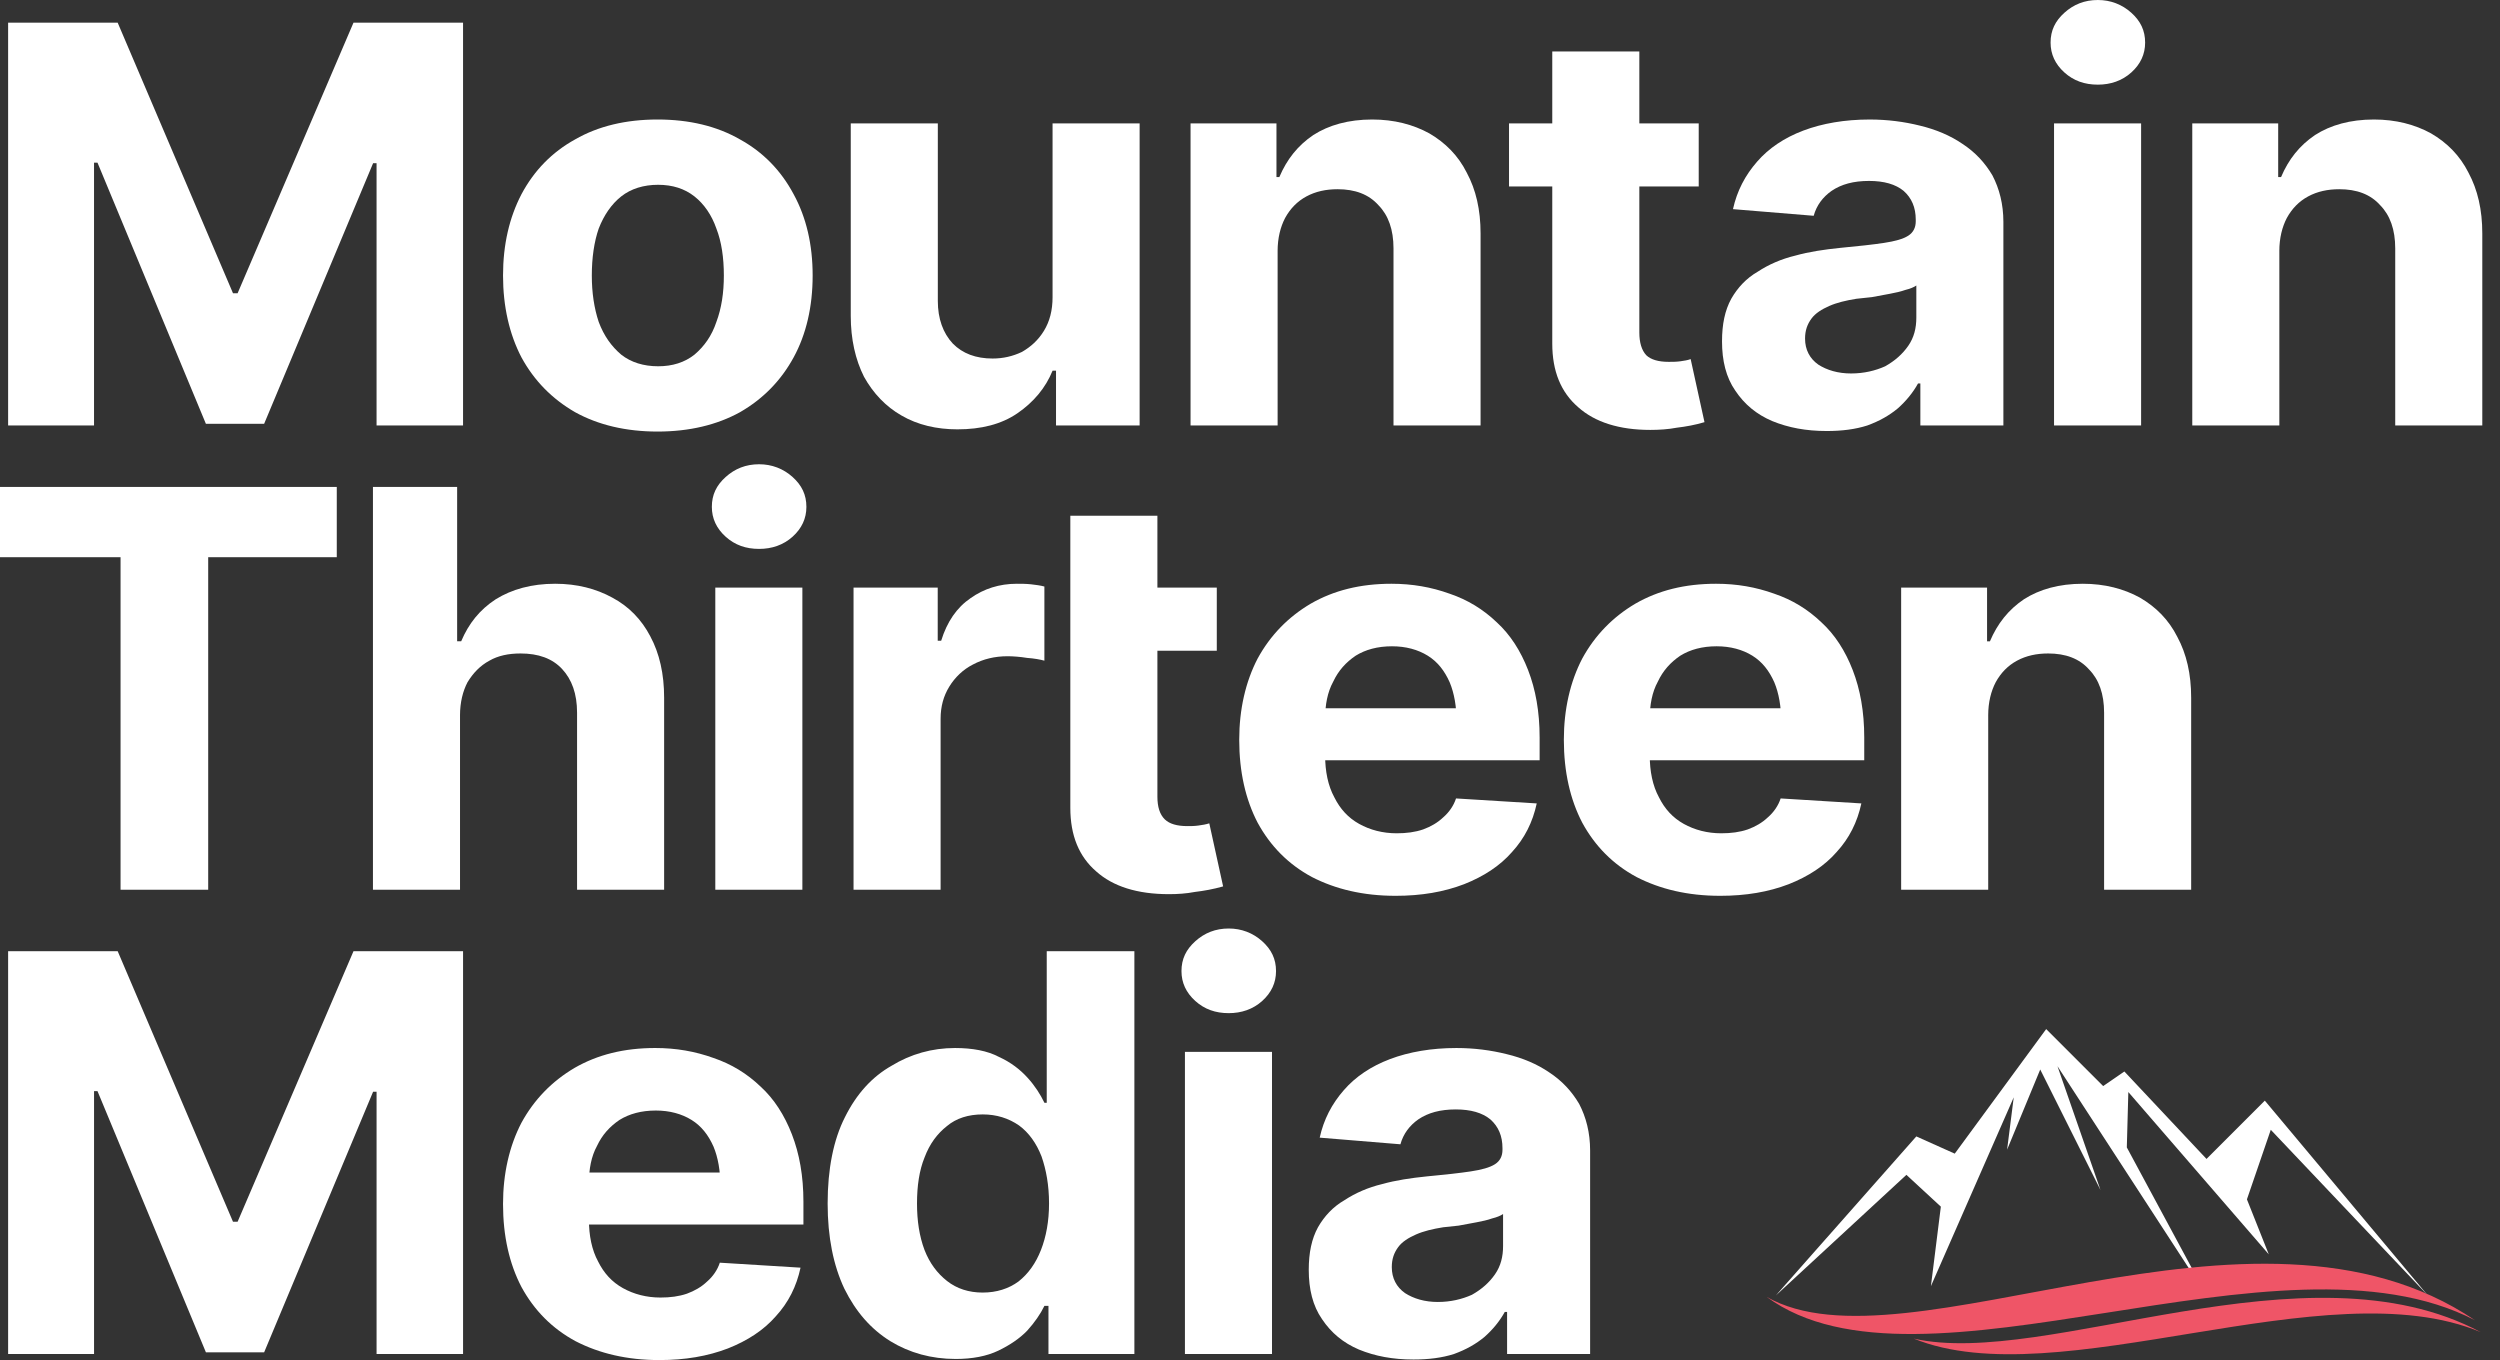
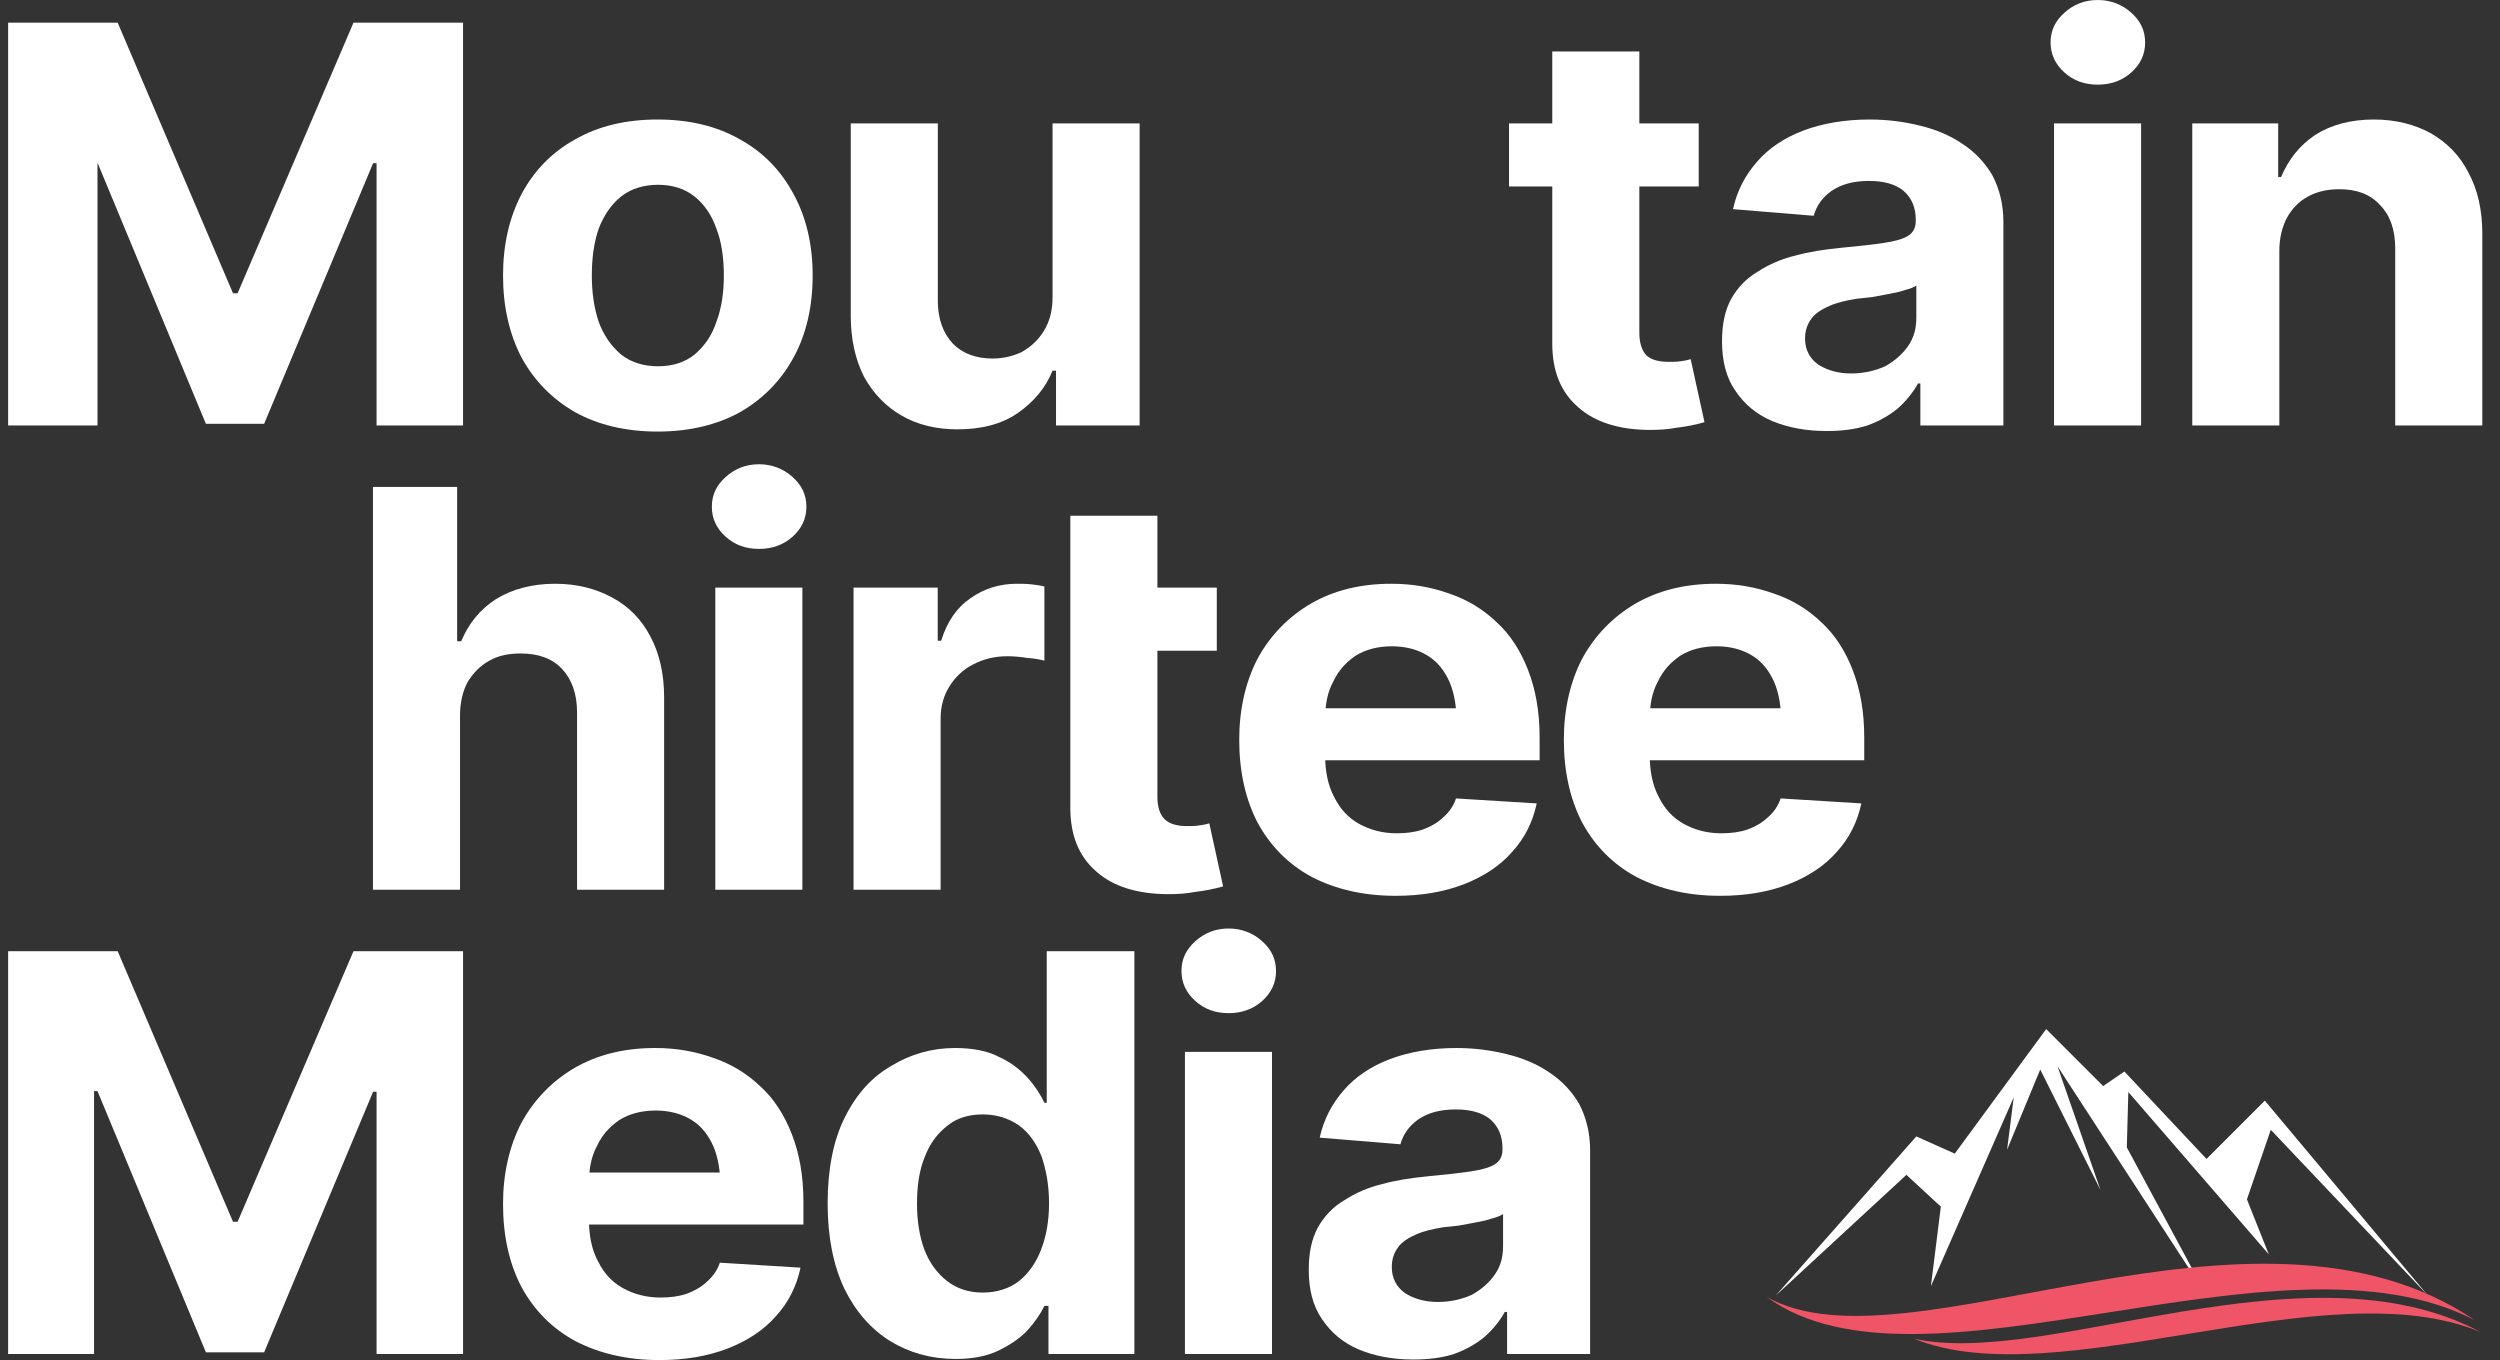
<svg xmlns="http://www.w3.org/2000/svg" id="Layer_1" viewBox="0 0 452.612 246.232">
  <rect x="0" y="0" width="452.612" height="246.232" fill="#333333" stroke="none" />
  <defs>
    <style>.cls-1{fill:none;}.cls-2,.cls-3{fill-rule:evenodd;}.cls-2,.cls-4{fill:#fff;}.cls-3{fill:#ef5567;}</style>
  </defs>
  <g id="Artboard2">
-     <rect class="cls-1" x="-13.971" y="-13.535" width="479.865" height="276.862" />
-     <path class="cls-4" d="M1.47,4.107h19.834l20.878,48.983h.835L63.998,4.107h19.834v72.923h-15.658V29.55h-.626l-19.729,47.18h-10.543L17.65,29.45h-.626v47.58H1.47V4.107Z" />
+     <path class="cls-4" d="M1.47,4.107h19.834l20.878,48.983h.835L63.998,4.107h19.834v72.923h-15.658V29.55h-.626l-19.729,47.18h-10.543L17.65,29.45v47.58H1.47V4.107Z" />
    <path class="cls-4" d="M119.046,78.132c-5.741,0-10.752-1.202-14.927-3.506-4.176-2.404-7.412-5.71-9.708-9.917-2.192-4.207-3.34-9.216-3.34-14.825s1.148-10.518,3.34-14.725c2.297-4.307,5.533-7.613,9.708-9.917,4.176-2.404,9.186-3.606,14.927-3.606s10.752,1.202,14.927,3.606c4.176,2.304,7.412,5.609,9.708,9.917,2.297,4.207,3.445,9.115,3.445,14.725s-1.148,10.618-3.445,14.825c-2.297,4.207-5.533,7.513-9.708,9.917-4.176,2.304-9.186,3.506-14.927,3.506ZM119.15,66.312c2.61,0,4.802-.701,6.576-2.104,1.775-1.503,3.132-3.406,3.967-5.91.939-2.504,1.357-5.309,1.357-8.414,0-3.205-.418-6.11-1.357-8.514-.835-2.404-2.192-4.407-3.967-5.81-1.775-1.402-3.967-2.104-6.576-2.104s-4.906.701-6.681,2.104-3.132,3.406-4.071,5.81c-.835,2.404-1.253,5.309-1.253,8.514,0,3.105.418,5.91,1.253,8.414.939,2.504,2.297,4.407,4.071,5.91,1.775,1.402,4.071,2.104,6.681,2.104Z" />
    <path class="cls-4" d="M190.56,53.791v-31.453h15.763v54.692h-15.136v-9.917h-.626c-1.253,3.105-3.445,5.71-6.368,7.713-2.923,2.003-6.576,2.905-10.856,2.905-3.758,0-7.203-.801-10.126-2.504-2.818-1.603-5.115-4.007-6.785-7.012-1.566-3.105-2.401-6.811-2.401-11.019V22.338h15.763v32.154c0,3.205.939,5.81,2.714,7.713,1.775,1.803,4.176,2.705,7.203,2.705,1.879,0,3.654-.401,5.324-1.202,1.566-.902,2.923-2.104,3.967-3.806,1.044-1.703,1.566-3.706,1.566-6.11Z" />
-     <path class="cls-4" d="M231.306,45.477v31.553h-15.763V22.338h15.554v9.716h.522c1.357-3.205,3.34-5.71,6.159-7.613,2.818-1.803,6.368-2.805,10.648-2.805,3.967,0,7.412.902,10.334,2.504,2.923,1.703,5.219,4.007,6.785,7.112,1.67,3.105,2.505,6.711,2.505,11.019v34.759h-15.763v-32.054c0-3.406-.939-6.01-2.714-7.813-1.775-2.003-4.28-2.905-7.412-2.905-2.088,0-3.967.401-5.637,1.302-1.67.902-2.923,2.204-3.862,3.907-.835,1.603-1.357,3.606-1.357,6.01Z" />
    <path class="cls-4" d="M307.544,22.338v11.419h-34.344v-11.419h34.344ZM281.03,9.316h15.763v50.886c0,1.803.418,3.205,1.253,4.107.835.801,2.192,1.202,4.071,1.202.626,0,1.357,0,2.088-.1.731-.1,1.357-.2,1.879-.401l2.505,11.419c-1.67.501-3.34.801-5.011,1.002-1.566.301-3.236.401-4.802.401-5.637,0-10.021-1.402-13.048-4.107-3.132-2.705-4.697-6.511-4.697-11.519V9.316Z" />
    <path class="cls-4" d="M330.657,78.032c-3.654,0-6.89-.601-9.812-1.803-2.818-1.202-5.011-3.005-6.681-5.509-1.67-2.404-2.401-5.409-2.401-8.915,0-3.105.522-5.609,1.67-7.713,1.148-2.003,2.714-3.706,4.802-4.908,1.983-1.302,4.28-2.304,6.785-2.905,2.505-.701,5.219-1.102,8.142-1.402,3.236-.301,5.95-.601,7.933-.902,1.983-.301,3.445-.701,4.384-1.302.939-.601,1.357-1.503,1.357-2.604v-.301c0-2.204-.731-3.907-2.192-5.209-1.461-1.202-3.549-1.803-6.263-1.803-2.818,0-5.011.601-6.785,1.803-1.566,1.102-2.714,2.604-3.236,4.508l-14.614-1.202c.731-3.306,2.192-6.11,4.384-8.615,2.088-2.404,4.906-4.307,8.351-5.609,3.445-1.302,7.516-2.003,12.005-2.003,3.236,0,6.263.401,9.082,1.102,2.923.701,5.533,1.803,7.725,3.306,2.297,1.503,4.071,3.406,5.428,5.71,1.253,2.404,1.983,5.209,1.983,8.414v36.862h-15.032v-7.613h-.418c-.939,1.703-2.192,3.205-3.654,4.508-1.566,1.302-3.34,2.304-5.533,3.105-2.192.701-4.593,1.002-7.412,1.002ZM335.146,67.614c2.297,0,4.384-.501,6.159-1.302,1.775-1.002,3.132-2.204,4.176-3.706,1.044-1.503,1.461-3.205,1.461-5.109v-5.81c-.418.301-1.148.601-1.983.801-.835.301-1.775.501-2.818.701-1.148.2-2.192.401-3.236.601-1.044.1-1.983.2-2.818.301-1.879.301-3.549.701-4.906,1.302-1.357.601-2.505,1.302-3.236,2.304-.731,1.002-1.148,2.104-1.148,3.606,0,2.003.835,3.606,2.401,4.708,1.566,1.002,3.549,1.603,5.95,1.603Z" />
    <path class="cls-4" d="M371.873,77.03V22.338h15.763v54.692h-15.763ZM379.806,15.326c-2.401,0-4.384-.701-6.054-2.204-1.67-1.503-2.505-3.306-2.505-5.409,0-2.204.835-3.907,2.505-5.409,1.67-1.503,3.654-2.304,6.054-2.304,2.297,0,4.384.801,6.054,2.304s2.505,3.205,2.505,5.409c0,2.104-.835,3.907-2.505,5.409s-3.758,2.204-6.054,2.204Z" />
    <path class="cls-4" d="M412.663,45.477v31.553h-15.763V22.338h15.554v9.716h.522c1.357-3.205,3.34-5.71,6.159-7.613,2.818-1.803,6.368-2.805,10.648-2.805,3.967,0,7.412.902,10.334,2.504,2.923,1.703,5.219,4.007,6.785,7.112,1.67,3.105,2.505,6.711,2.505,11.019v34.759h-15.763v-32.054c0-3.406-.939-6.01-2.714-7.813-1.775-2.003-4.28-2.905-7.412-2.905-2.088,0-3.967.401-5.637,1.302s-2.923,2.204-3.862,3.907c-.835,1.603-1.357,3.606-1.357,6.01Z" />
-     <path class="cls-4" d="M-1.453,100.879v-12.721h62.424v12.721h-23.278v60.202h-15.867v-60.202H-1.453Z" />
    <path class="cls-4" d="M83.284,129.527v31.553h-15.763v-72.923h15.241v27.947h.731c1.357-3.205,3.34-5.71,6.263-7.613,2.923-1.803,6.472-2.805,10.752-2.805,3.967,0,7.412.902,10.334,2.504,3.027,1.603,5.324,4.007,6.89,7.012,1.67,3.105,2.505,6.811,2.505,11.119v34.759h-15.763v-32.054c0-3.406-.939-6.01-2.714-7.913-1.775-1.903-4.28-2.805-7.516-2.805-2.192,0-4.071.401-5.637,1.302-1.67.902-2.923,2.204-3.967,3.907-.835,1.603-1.357,3.606-1.357,6.01Z" />
    <path class="cls-4" d="M129.502,161.08v-54.692h15.763v54.692h-15.763ZM137.435,99.376c-2.401,0-4.384-.701-6.054-2.204-1.67-1.503-2.505-3.306-2.505-5.409,0-2.204.835-3.907,2.505-5.409,1.67-1.503,3.654-2.304,6.054-2.304,2.297,0,4.384.801,6.054,2.304s2.505,3.205,2.505,5.409c0,2.104-.835,3.907-2.505,5.409s-3.758,2.204-6.054,2.204Z" />
    <path class="cls-4" d="M154.529,161.08v-54.692h15.241v9.616h.626c1.044-3.406,2.818-6.01,5.324-7.713,2.401-1.703,5.219-2.604,8.351-2.604.835,0,1.67,0,2.61.1.835.1,1.67.2,2.401.401v13.423c-.731-.2-1.775-.401-3.132-.501-1.253-.2-2.505-.301-3.549-.301-2.297,0-4.384.501-6.263,1.503-1.775.902-3.236,2.304-4.28,4.007-1.044,1.703-1.566,3.606-1.566,5.81v30.952h-15.763Z" />
    <path class="cls-4" d="M220.293,106.388v11.419h-18.477v-11.419h18.477ZM193.779,93.366h15.763v50.886c0,1.803.418,3.205,1.357,4.107.835.801,2.192,1.202,4.071,1.202.626,0,1.253,0,1.983-.1.731-.1,1.357-.2,1.983-.401l2.505,11.419c-1.775.501-3.445.801-5.115,1.002-1.566.301-3.132.401-4.697.401-5.741,0-10.126-1.402-13.153-4.107-3.132-2.705-4.697-6.511-4.697-11.519v-52.889Z" />
    <path class="cls-4" d="M252.644,162.182c-5.846,0-10.856-1.202-15.136-3.406-4.28-2.304-7.516-5.609-9.812-9.817-2.192-4.207-3.34-9.216-3.34-15.025,0-5.509,1.148-10.518,3.34-14.725,2.297-4.207,5.533-7.513,9.604-9.917,4.176-2.404,8.977-3.606,14.614-3.606,3.758,0,7.203.601,10.543,1.803,3.236,1.102,6.054,2.805,8.56,5.209,2.401,2.204,4.28,5.109,5.637,8.615,1.357,3.506,2.088,7.513,2.088,12.221v4.107h-48.123v-9.416h40.502l-7.412,2.504c0-2.805-.418-5.209-1.253-7.212-.939-2.104-2.192-3.706-3.967-4.808-1.775-1.102-3.967-1.703-6.472-1.703-2.61,0-4.802.601-6.576,1.703-1.775,1.202-3.132,2.705-4.071,4.708-1.044,1.903-1.461,4.207-1.461,6.711v6.611c0,2.905.522,5.509,1.67,7.613,1.044,2.104,2.505,3.706,4.489,4.808,1.983,1.102,4.28,1.703,6.785,1.703,1.775,0,3.34-.2,4.802-.701,1.357-.501,2.61-1.202,3.654-2.204,1.044-.902,1.879-2.104,2.297-3.406l14.614.902c-.731,3.406-2.192,6.311-4.489,8.815-2.192,2.504-5.115,4.407-8.664,5.81-3.654,1.402-7.725,2.104-12.422,2.104Z" />
    <path class="cls-4" d="M311.415,162.182c-5.846,0-10.856-1.202-15.136-3.406-4.28-2.304-7.516-5.609-9.812-9.817-2.192-4.207-3.34-9.216-3.34-15.025,0-5.509,1.148-10.518,3.34-14.725,2.297-4.207,5.533-7.513,9.604-9.917,4.176-2.404,8.977-3.606,14.614-3.606,3.758,0,7.203.601,10.543,1.803,3.236,1.102,6.054,2.805,8.56,5.209,2.401,2.204,4.28,5.109,5.637,8.615,1.357,3.506,2.088,7.513,2.088,12.221v4.107h-48.123v-9.416h40.502l-7.412,2.504c0-2.805-.418-5.209-1.253-7.212-.939-2.104-2.192-3.706-3.967-4.808-1.775-1.102-3.967-1.703-6.472-1.703-2.61,0-4.802.601-6.576,1.703-1.775,1.202-3.132,2.705-4.071,4.708-1.044,1.903-1.461,4.207-1.461,6.711v6.611c0,2.905.522,5.509,1.67,7.613,1.044,2.104,2.505,3.706,4.489,4.808,1.983,1.102,4.28,1.703,6.785,1.703,1.775,0,3.34-.2,4.802-.701,1.357-.501,2.61-1.202,3.654-2.204,1.044-.902,1.879-2.104,2.297-3.406l14.614.902c-.731,3.406-2.192,6.311-4.489,8.815-2.192,2.504-5.115,4.407-8.664,5.81-3.654,1.402-7.725,2.104-12.422,2.104Z" />
-     <path class="cls-4" d="M359.955,129.527v31.553h-15.763v-54.692h15.554v9.716h.522c1.357-3.205,3.34-5.71,6.159-7.613,2.818-1.803,6.368-2.805,10.648-2.805,3.967,0,7.412.902,10.334,2.504,2.923,1.703,5.219,4.007,6.785,7.112,1.67,3.105,2.505,6.711,2.505,11.019v34.759h-15.763v-32.054c0-3.406-.939-6.01-2.714-7.813-1.775-2.003-4.28-2.905-7.412-2.905-2.088,0-3.967.401-5.637,1.302-1.67.902-2.923,2.204-3.862,3.907-.835,1.603-1.357,3.606-1.357,6.01Z" />
    <path class="cls-4" d="M1.47,172.207h19.834l20.878,48.983h.835l20.982-48.983h19.834v72.923h-15.658v-47.48h-.626l-19.729,47.18h-10.543l-19.625-47.28h-.626v47.58H1.47v-72.923Z" />
    <path class="cls-4" d="M119.359,246.232c-5.846,0-10.856-1.202-15.136-3.406-4.28-2.304-7.516-5.609-9.812-9.817-2.192-4.207-3.34-9.216-3.34-15.025,0-5.509,1.148-10.518,3.34-14.725,2.297-4.207,5.533-7.513,9.604-9.917,4.176-2.404,8.977-3.606,14.614-3.606,3.758,0,7.203.601,10.543,1.803,3.236,1.102,6.054,2.805,8.56,5.209,2.401,2.204,4.28,5.109,5.637,8.615,1.357,3.506,2.088,7.513,2.088,12.221v4.107h-48.123v-9.416h40.502l-7.412,2.504c0-2.805-.418-5.209-1.253-7.212-.939-2.104-2.192-3.706-3.967-4.808-1.775-1.102-3.967-1.703-6.472-1.703-2.61,0-4.802.601-6.576,1.703-1.775,1.202-3.132,2.705-4.071,4.708-1.044,1.903-1.461,4.207-1.461,6.711v6.611c0,2.905.522,5.509,1.67,7.613,1.044,2.104,2.505,3.706,4.489,4.808,1.983,1.102,4.28,1.703,6.785,1.703,1.775,0,3.34-.2,4.802-.701,1.357-.501,2.61-1.202,3.654-2.204,1.044-.902,1.879-2.104,2.297-3.406l14.614.902c-.731,3.406-2.192,6.311-4.489,8.815-2.192,2.504-5.115,4.407-8.664,5.81-3.654,1.402-7.725,2.104-12.422,2.104Z" />
    <path class="cls-4" d="M173.014,246.032c-4.384,0-8.351-1.102-11.796-3.205-3.549-2.204-6.263-5.309-8.351-9.516-1.983-4.207-3.027-9.316-3.027-15.426,0-6.21,1.044-11.519,3.132-15.626,2.088-4.207,4.906-7.312,8.455-9.316,3.445-2.104,7.307-3.205,11.483-3.205,3.132,0,5.846.501,7.933,1.603,2.192,1.002,3.862,2.304,5.219,3.806,1.357,1.503,2.297,3.005,3.027,4.508h.418v-27.446h15.867v72.923h-15.554v-8.715h-.731c-.731,1.503-1.775,3.005-3.132,4.508-1.357,1.402-3.132,2.604-5.219,3.606-2.088,1.002-4.697,1.503-7.725,1.503ZM177.92,234.012c2.505,0,4.697-.701,6.472-2.003,1.775-1.402,3.132-3.306,4.071-5.71.939-2.404,1.461-5.209,1.461-8.414,0-3.306-.522-6.11-1.357-8.514-.939-2.404-2.297-4.307-4.071-5.609-1.879-1.302-4.071-2.003-6.576-2.003-2.61,0-4.802.701-6.472,2.104-1.775,1.402-3.132,3.205-4.071,5.71-.939,2.304-1.357,5.109-1.357,8.314,0,3.105.418,5.91,1.357,8.414.939,2.404,2.297,4.207,4.071,5.609,1.775,1.402,3.967,2.104,6.472,2.104Z" />
    <path class="cls-4" d="M214.526,245.13v-54.692h15.763v54.692h-15.763ZM222.459,183.426c-2.401,0-4.384-.701-6.054-2.204-1.67-1.503-2.505-3.306-2.505-5.409,0-2.204.835-3.907,2.505-5.409,1.67-1.503,3.654-2.304,6.054-2.304,2.297,0,4.384.801,6.054,2.304,1.67,1.503,2.505,3.205,2.505,5.409,0,2.104-.835,3.907-2.505,5.409s-3.758,2.204-6.054,2.204Z" />
    <path class="cls-4" d="M255.837,246.132c-3.654,0-6.89-.601-9.812-1.803-2.818-1.202-5.011-3.005-6.681-5.509-1.67-2.404-2.401-5.409-2.401-8.915,0-3.105.522-5.609,1.67-7.713,1.148-2.003,2.714-3.706,4.802-4.908,1.983-1.302,4.28-2.304,6.785-2.905,2.505-.701,5.219-1.102,8.142-1.402,3.236-.301,5.95-.601,7.933-.902,1.983-.301,3.445-.701,4.384-1.302.939-.601,1.357-1.503,1.357-2.604v-.301c0-2.204-.731-3.907-2.192-5.209-1.461-1.202-3.549-1.803-6.263-1.803-2.818,0-5.011.601-6.785,1.803-1.566,1.102-2.714,2.604-3.236,4.508l-14.614-1.202c.731-3.306,2.192-6.11,4.384-8.615,2.088-2.404,4.906-4.307,8.351-5.609,3.445-1.302,7.516-2.003,12.005-2.003,3.236,0,6.263.401,9.082,1.102,2.923.701,5.533,1.803,7.725,3.306,2.297,1.503,4.071,3.406,5.428,5.71,1.253,2.404,1.983,5.209,1.983,8.414v36.862h-15.032v-7.613h-.418c-.939,1.703-2.192,3.205-3.654,4.508-1.566,1.302-3.34,2.304-5.533,3.105-2.192.701-4.593,1.002-7.412,1.002ZM260.326,235.715c2.297,0,4.384-.501,6.159-1.302,1.775-1.002,3.132-2.204,4.176-3.706,1.044-1.503,1.461-3.205,1.461-5.109v-5.81c-.418.301-1.148.601-1.983.801-.835.301-1.775.501-2.818.701-1.148.2-2.192.401-3.236.601-1.044.1-1.983.2-2.818.301-1.879.301-3.549.701-4.906,1.302-1.357.601-2.505,1.302-3.236,2.304-.731,1.002-1.148,2.104-1.148,3.606,0,2.003.835,3.606,2.401,4.708,1.566,1.002,3.549,1.603,5.95,1.603Z" />
    <path class="cls-2" d="M321.512,234.529l25.428-28.787,6.957,3.119,16.553-22.55,10.315,10.316,3.839-2.639,14.874,15.833,10.555-10.556,29.507,35.264-28.427-29.986-4.318,12.595,3.958,9.956-25.429-29.387-.275,10.027,14.429,26.796-26.987-41.501,7.796,22.43-10.915-21.83-5.997,14.514,1.2-9.476-14.994,34.184,1.799-14.393-6.237-5.758-23.629,21.83Z" />
    <path class="cls-3" d="M448.087,239.031c-40.261-27.27-102.926,10.221-128.243-4.237,27.835,20.488,92.897-14.146,128.243,4.237" />
    <path class="cls-3" d="M449.117,241.176c-31.587-16.884-78.568,6.611-102.646,1.171,26.092,10.622,74.664-12.913,102.646-1.171" />
  </g>
</svg>